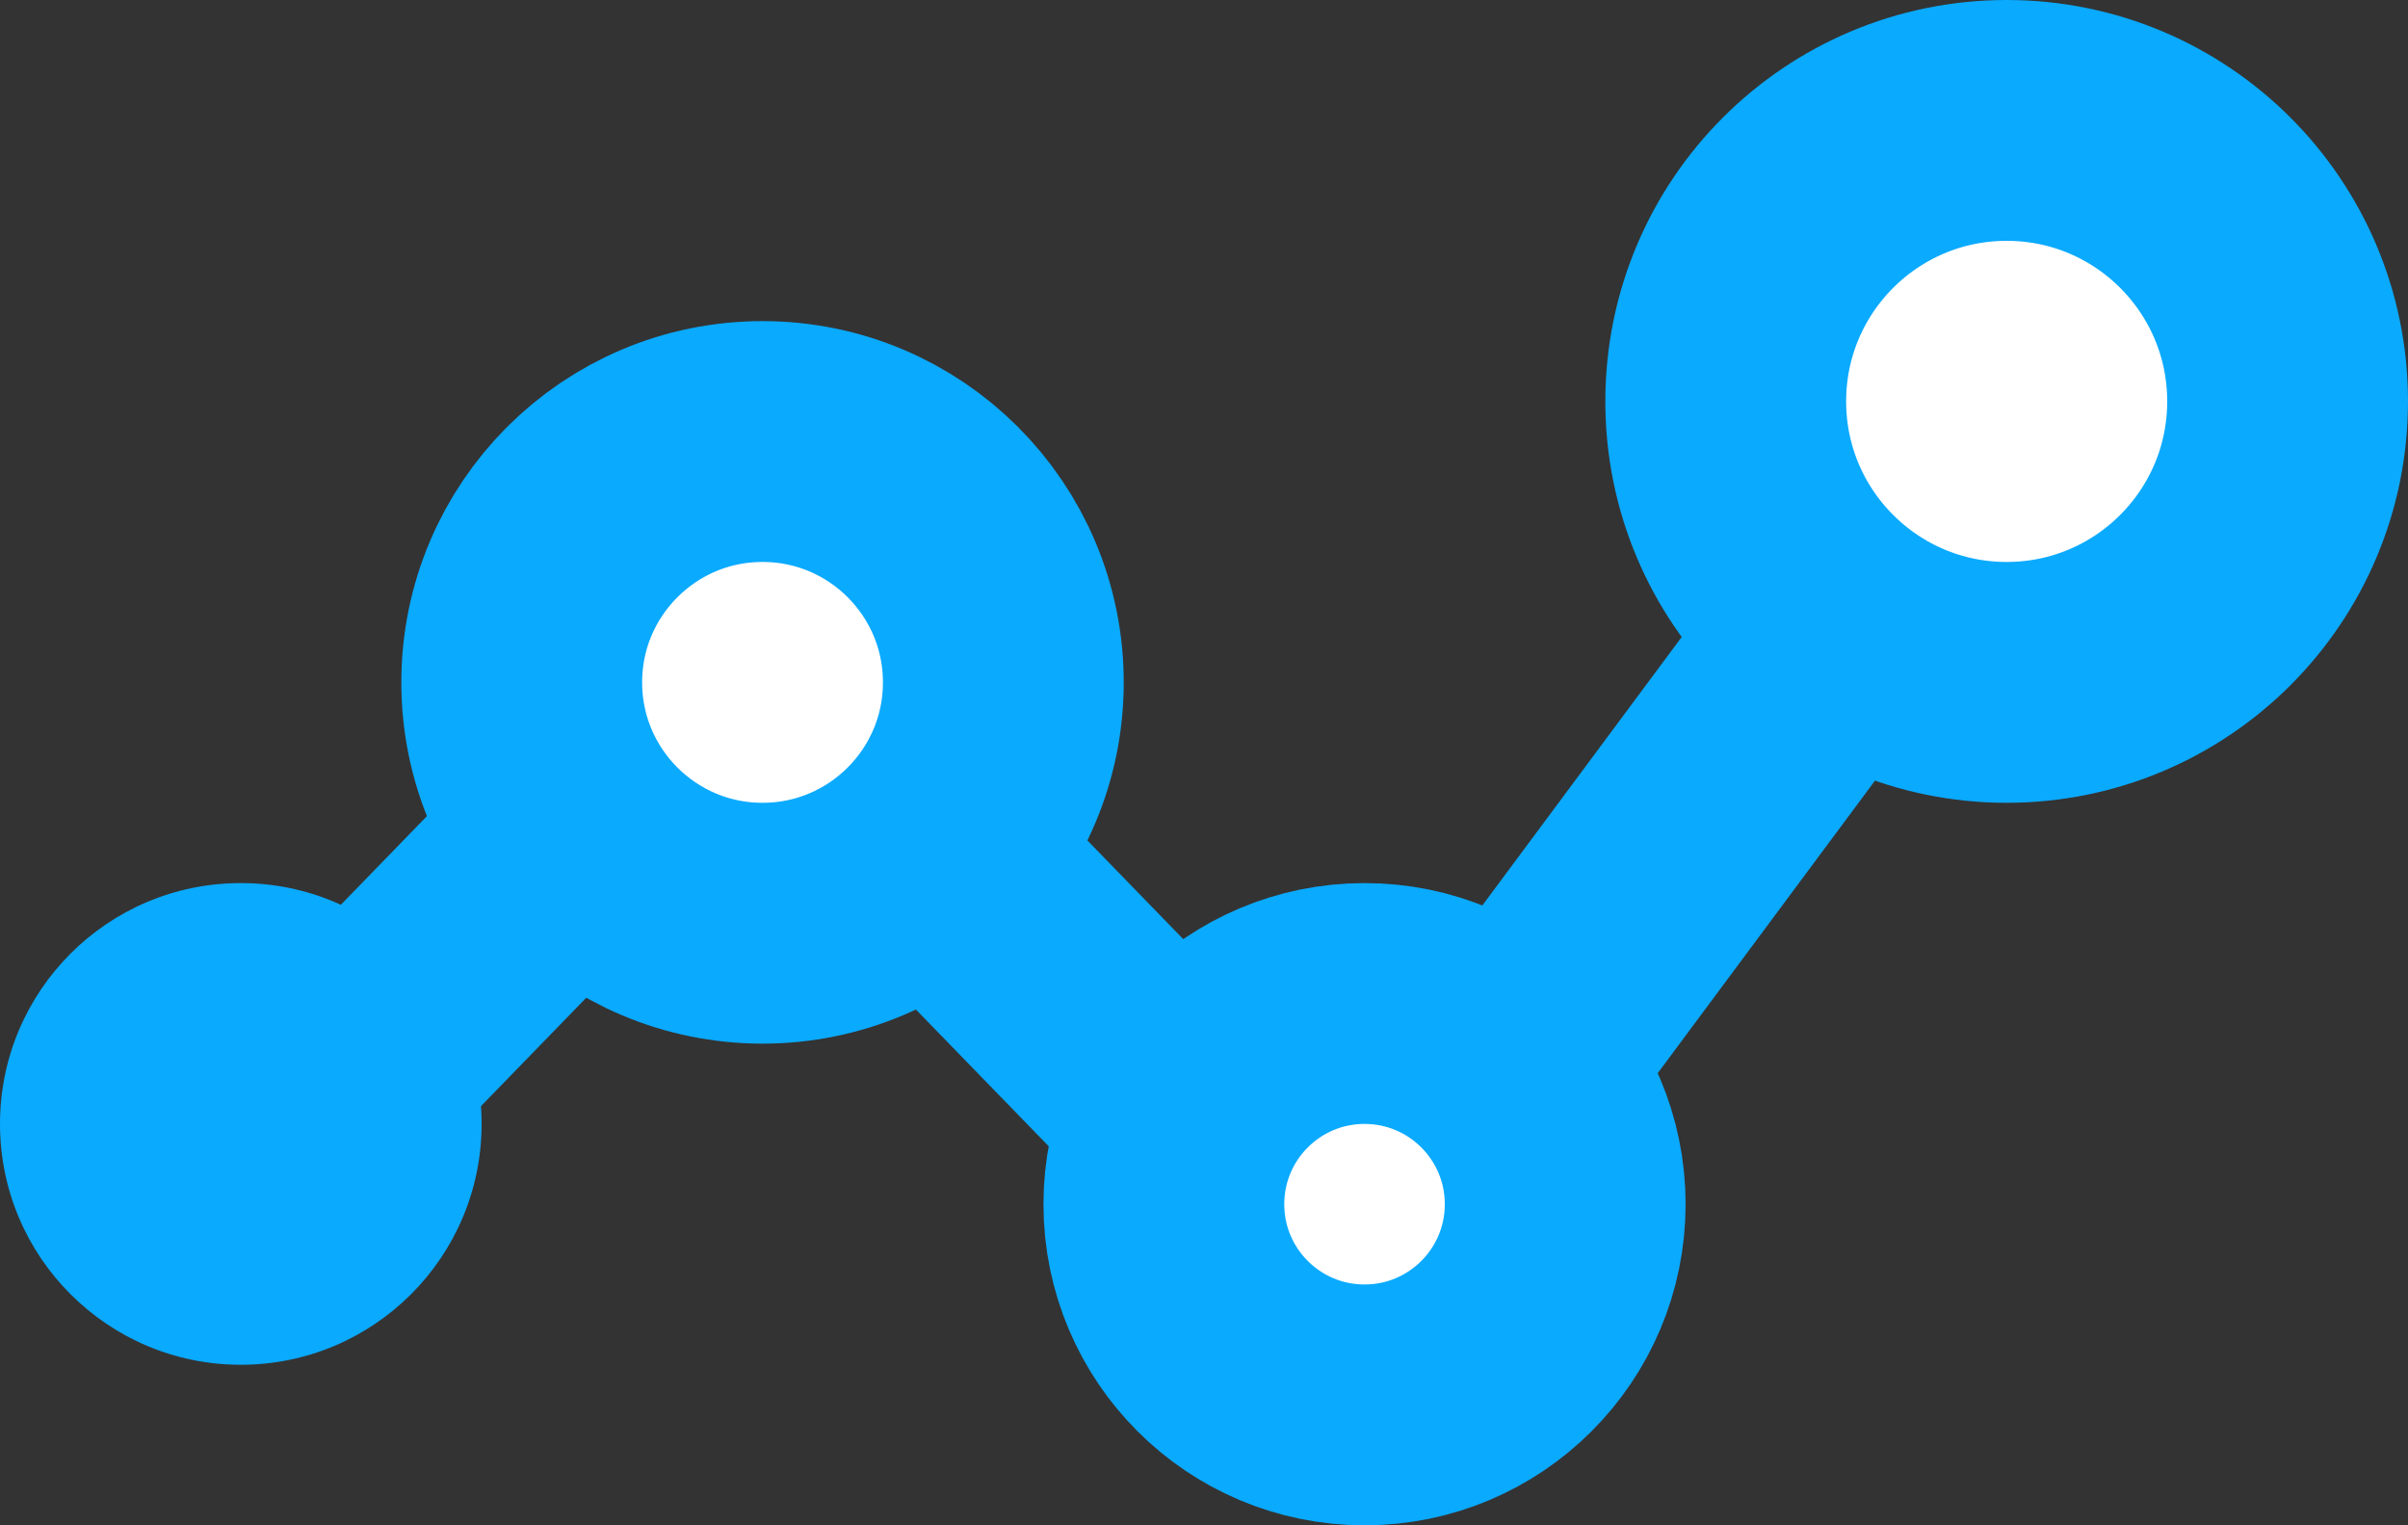
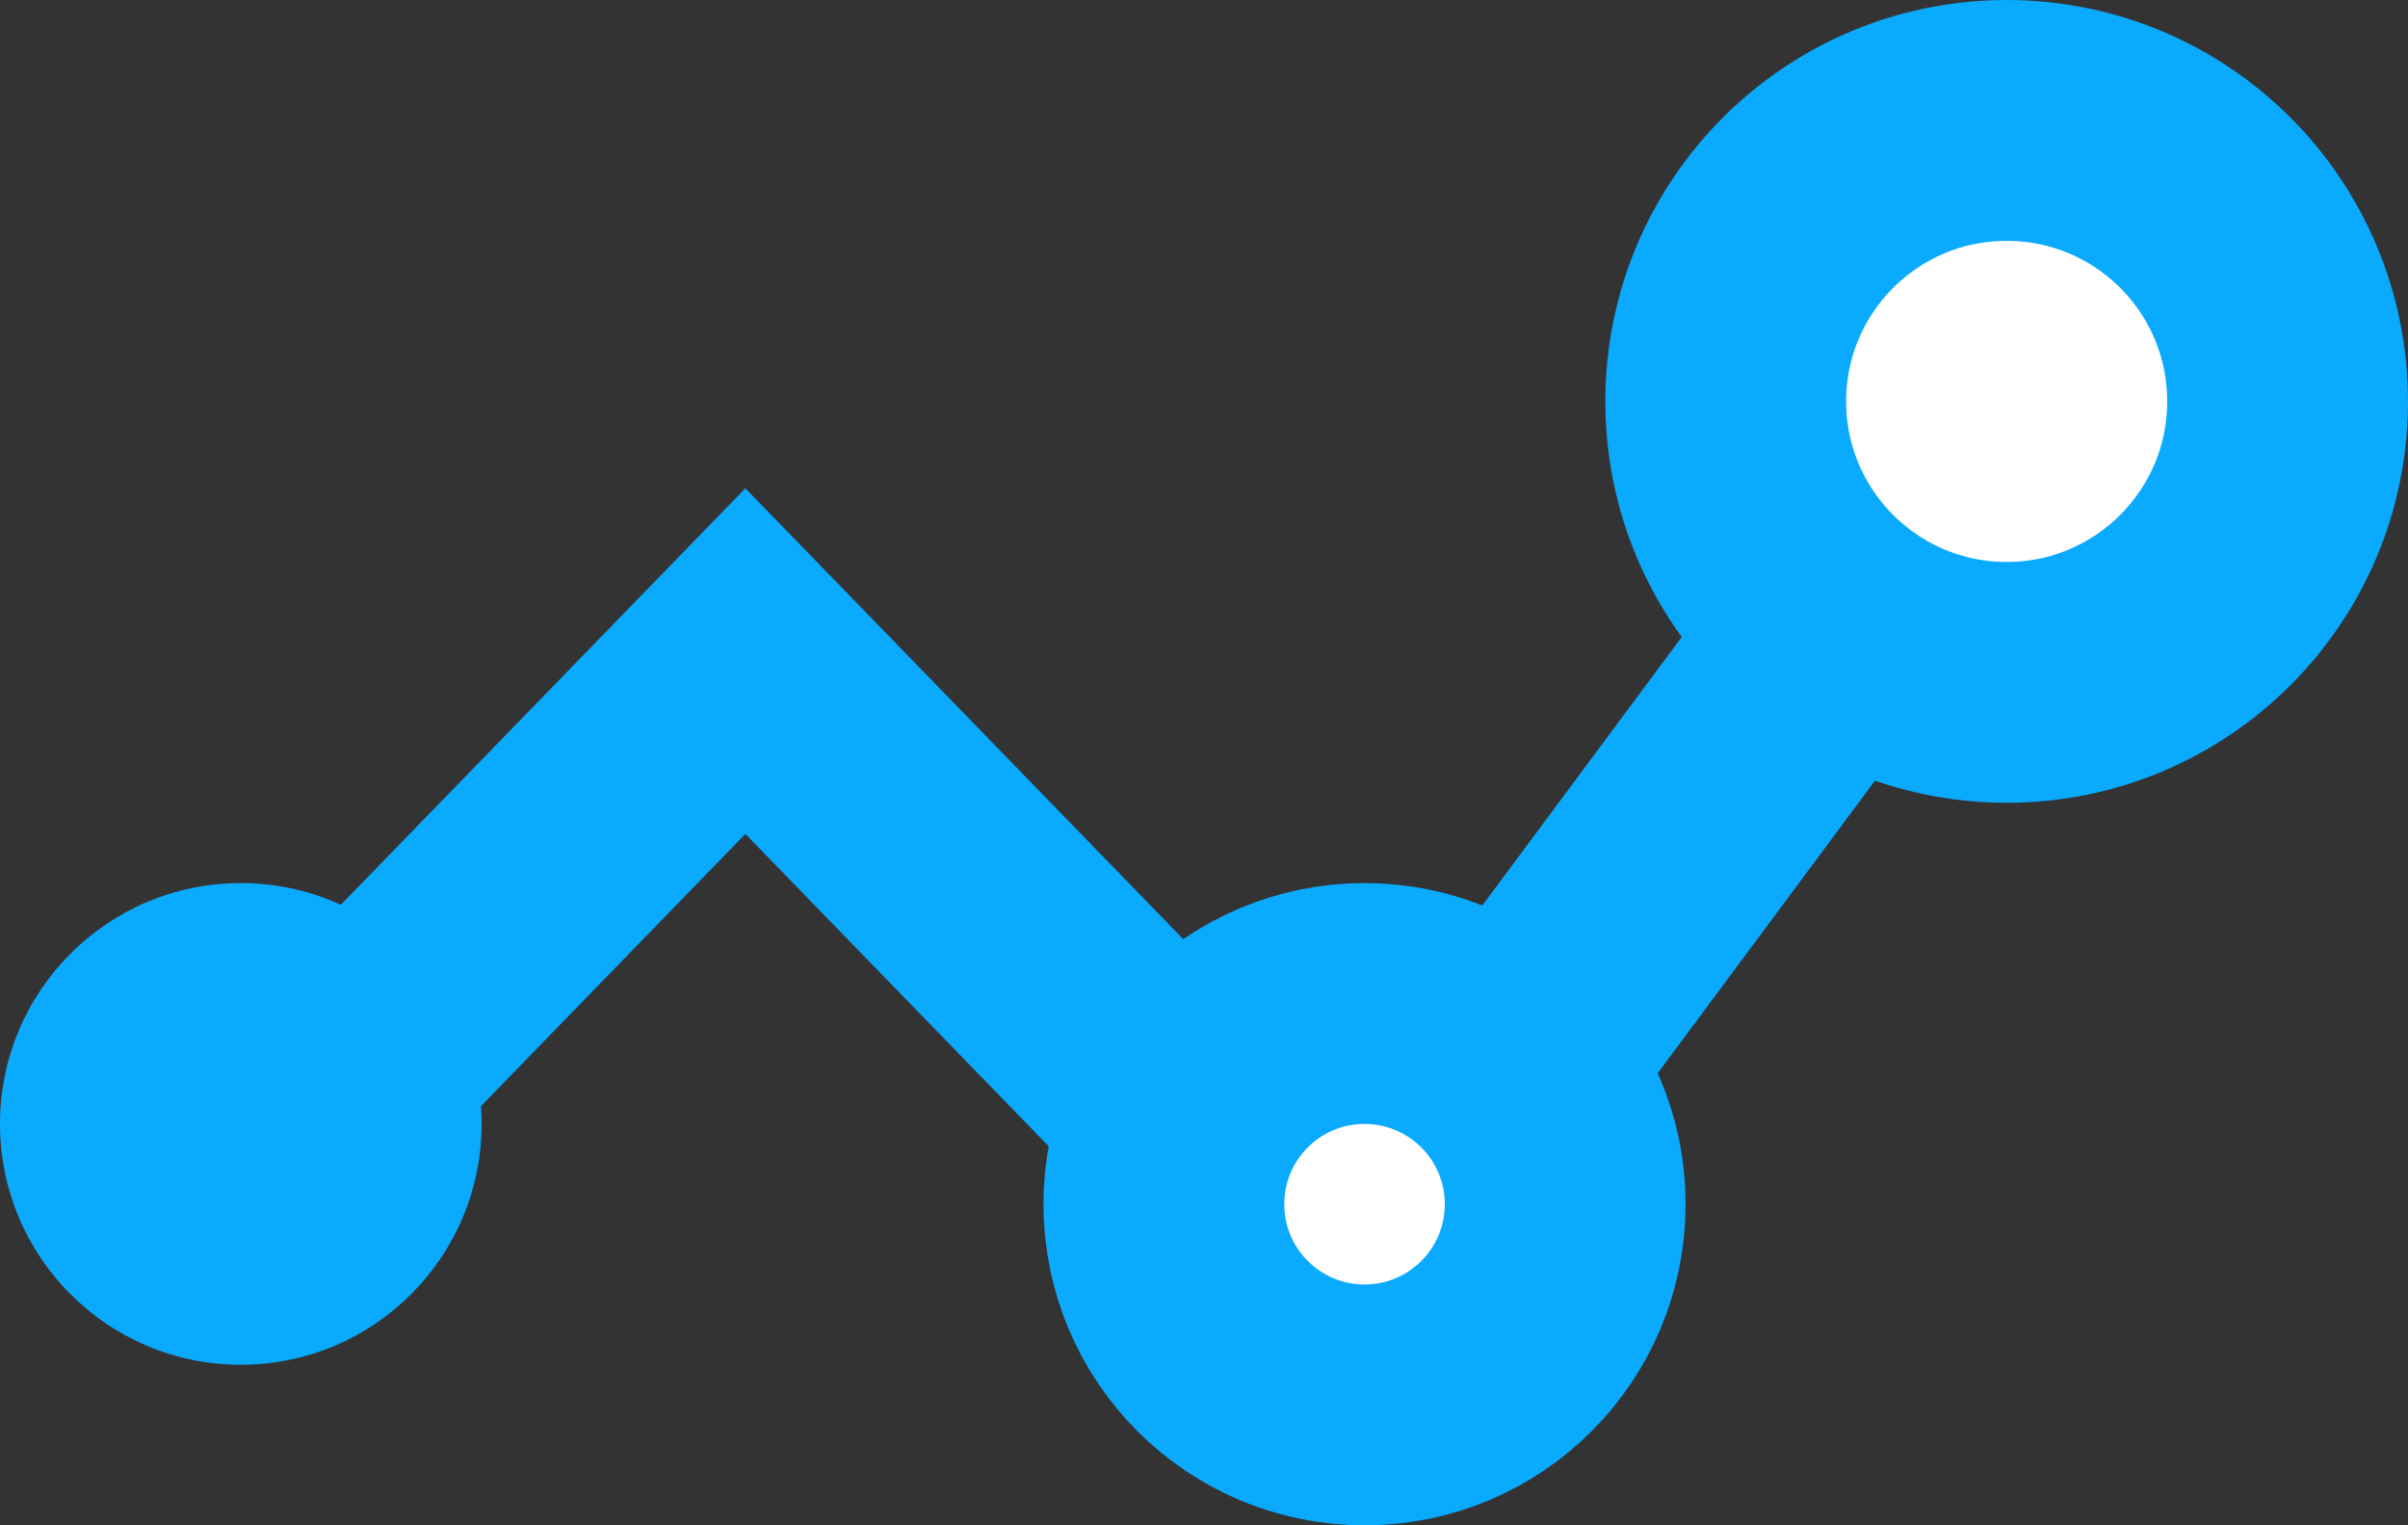
<svg xmlns="http://www.w3.org/2000/svg" width="30px" height="19px" viewBox="0 0 30 19" version="1.1">
  <rect x="0" y="0" width="30" height="19" fill="#333333" stroke="none" />
  <title>Group 21 Copy</title>
  <g id="Home-Page" stroke="none" stroke-width="1" fill="none" fill-rule="evenodd">
    <g id="Homepage-2020-1" transform="translate(-892, -1204)">
      <g id="Group-21-Copy" transform="translate(892, 1204)">
        <circle id="Oval-Copy-27" fill="#0AAAFF" cx="3" cy="14" r="3" />
        <polyline id="Path-3" stroke="#0AAAFF" stroke-width="3" points="3 14.706 9.286 8.235 16.829 16 25 5" />
        <circle id="Oval-Copy-26" stroke="#0AAAFF" stroke-width="3" fill="#FFFFFF" cx="25" cy="5" r="3.5" />
        <circle id="Oval-Copy-24" stroke="#0AAAFF" stroke-width="3" fill="#FFFFFF" cx="17" cy="15" r="2.5" />
-         <circle id="Oval-Copy-28" stroke="#0AAAFF" stroke-width="3" fill="#FFFFFF" cx="9.5" cy="8.5" r="3" />
      </g>
    </g>
  </g>
</svg>